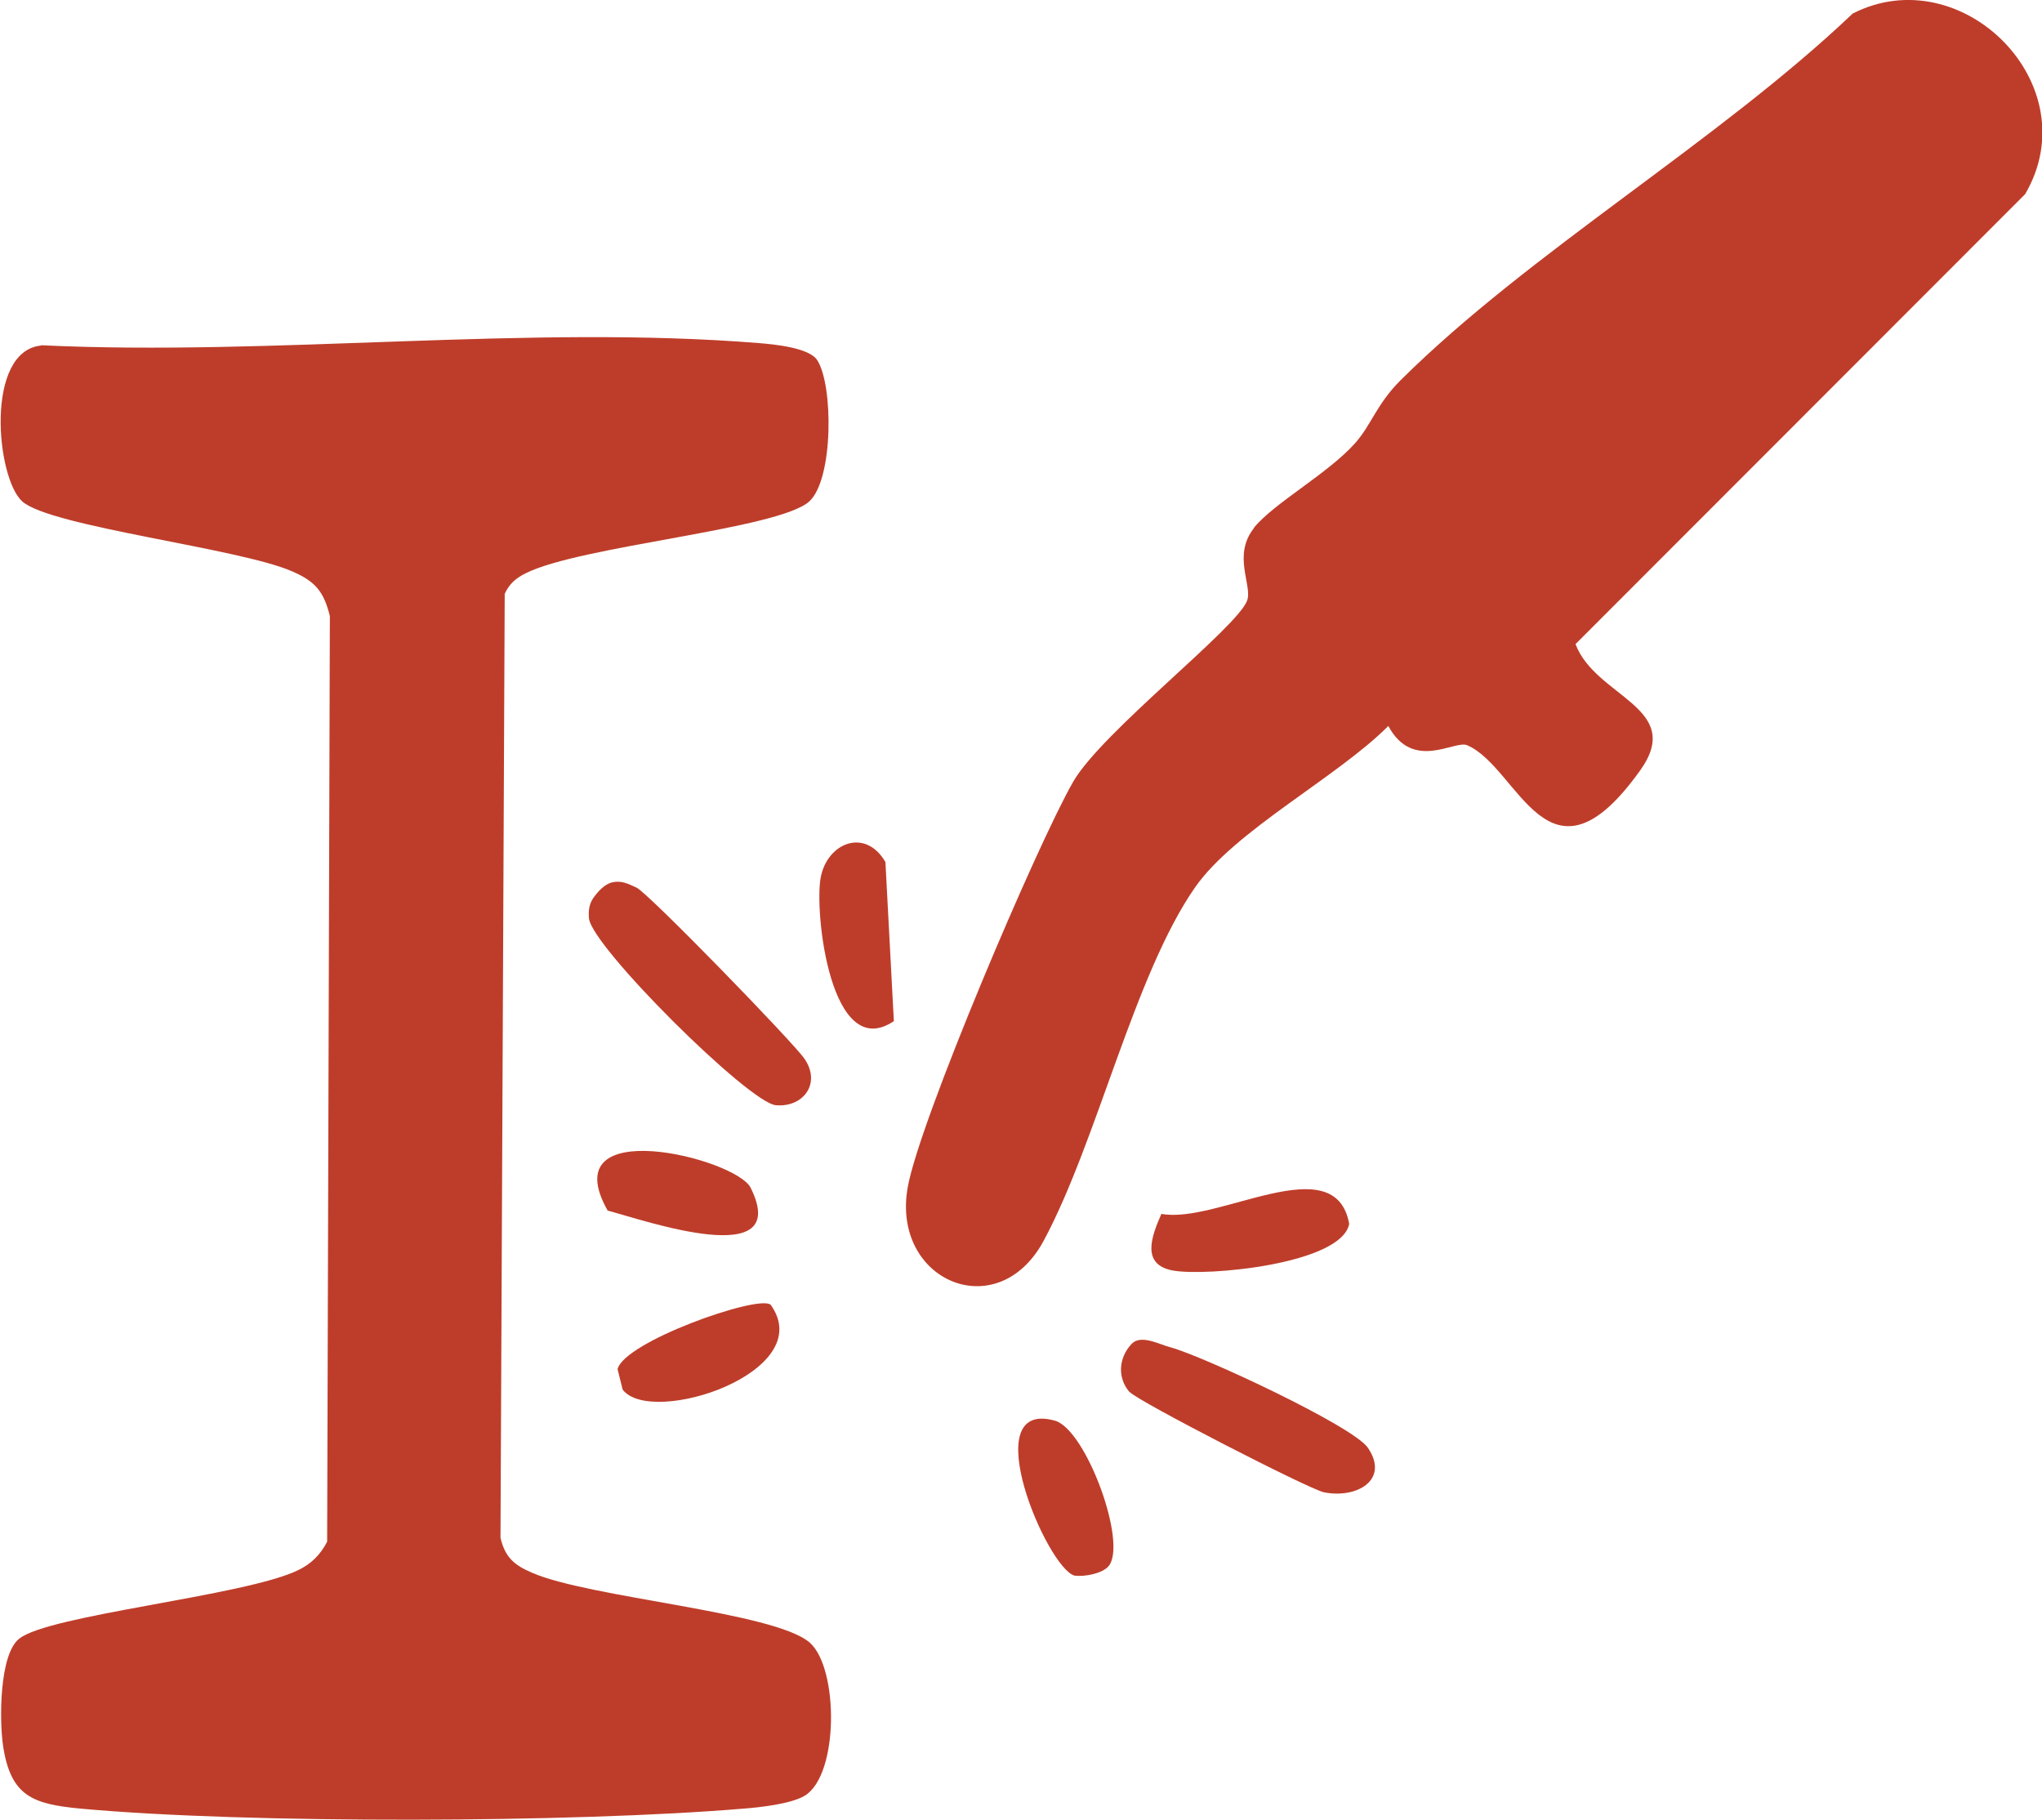
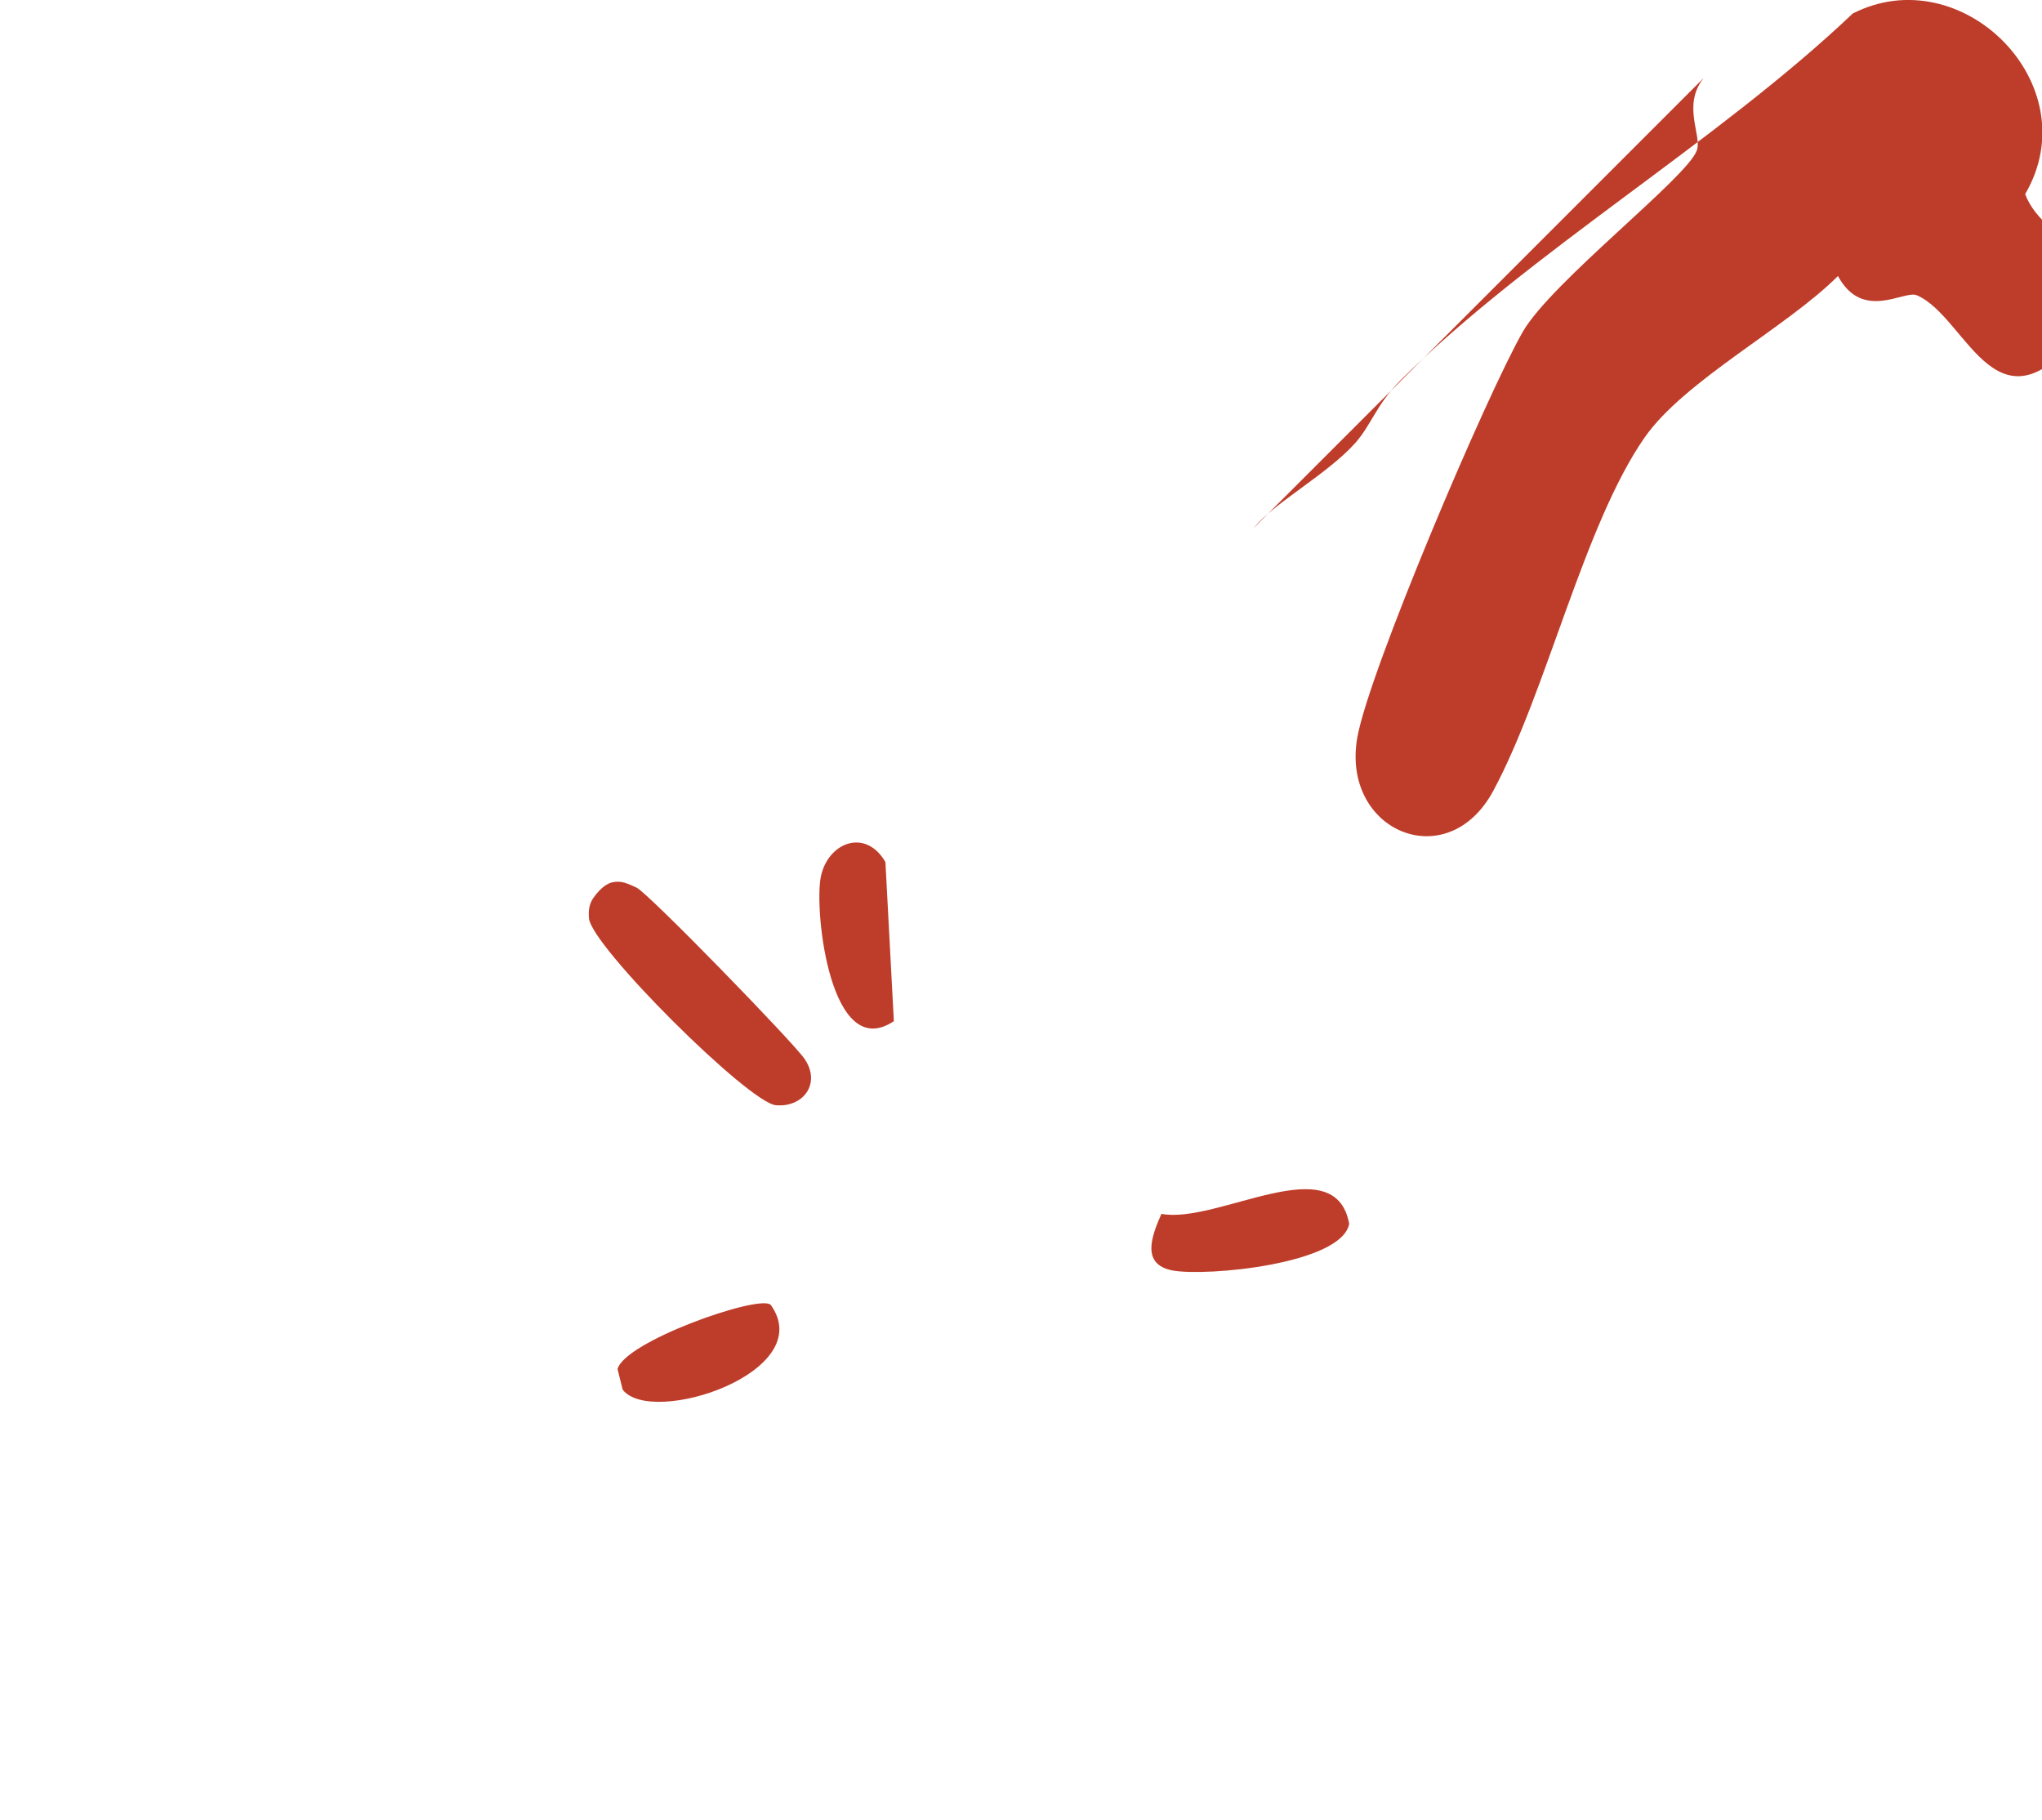
<svg xmlns="http://www.w3.org/2000/svg" id="_レイヤー_2" data-name="レイヤー 2" viewBox="0 0 67.85 60.46">
  <defs>
    <style>
      .cls-1 {
        fill: #be3d2a;
      }
    </style>
  </defs>
  <g id="_ワイヤーフレーム" data-name="ワイヤーフレーム">
    <g>
-       <path class="cls-1" d="M1.35,11.47c7.72.37,16.25-.69,23.88-.07.49.04,1.65.15,1.92.56.54.81.55,3.96-.26,4.7-1.03.93-7.61,1.47-9.43,2.39-.32.16-.54.35-.69.68l-.14,31.36c.15.65.46.91,1.04,1.16,1.92.84,8.05,1.3,9.23,2.32.97.84.98,4.4-.16,5.09-.44.27-1.49.39-2.04.43-5.57.47-16.48.51-22.02,0-1.58-.15-2.33-.4-2.58-2.1-.12-.81-.13-3,.53-3.54.97-.8,7.49-1.42,9.27-2.28.44-.21.75-.52.97-.95l.09-30.75c-.2-.82-.49-1.16-1.26-1.49-1.76-.77-8.02-1.48-8.96-2.32-.87-.78-1.25-5,.63-5.18Z" />
-       <path class="cls-1" d="M41.66,17.54c.67-.83,2.45-1.79,3.37-2.82.54-.61.71-1.29,1.5-2.08,4.31-4.28,10.55-7.93,15.03-12.19,3.62-1.85,7.86,2.36,5.73,6l-14.94,14.95c.67,1.77,3.63,2.1,2.16,4.18-3.07,4.31-4.03-.08-5.76-.82-.42-.18-1.8.88-2.62-.64-1.69,1.7-5.1,3.47-6.42,5.36-2.02,2.9-3.26,8.45-5.03,11.74-1.53,2.85-5.07,1.34-4.52-1.77.39-2.2,4.29-11.37,5.5-13.48.96-1.66,5.46-5.12,5.78-6.02.18-.5-.5-1.5.23-2.41Z" />
+       <path class="cls-1" d="M41.66,17.54c.67-.83,2.45-1.79,3.37-2.82.54-.61.71-1.29,1.5-2.08,4.31-4.28,10.55-7.93,15.03-12.19,3.62-1.85,7.86,2.36,5.73,6c.67,1.77,3.63,2.1,2.16,4.18-3.07,4.31-4.03-.08-5.76-.82-.42-.18-1.8.88-2.62-.64-1.69,1.7-5.1,3.47-6.42,5.36-2.02,2.9-3.26,8.45-5.03,11.74-1.53,2.85-5.07,1.34-4.52-1.77.39-2.2,4.29-11.37,5.5-13.48.96-1.66,5.46-5.12,5.78-6.02.18-.5-.5-1.5.23-2.41Z" />
      <path class="cls-1" d="M20.32,29.32c.33-.08.54.04.83.17.37.16,5.26,5.19,5.59,5.7.55.82-.06,1.61-.96,1.53s-6.13-5.28-6.21-6.21c-.02-.24,0-.46.14-.67.15-.21.36-.45.61-.52Z" />
-       <path class="cls-1" d="M37.53,46.25c-.41-.48-.36-1.13.06-1.59.31-.34.91,0,1.29.1,1.06.28,6.08,2.62,6.57,3.34.73,1.07-.37,1.7-1.46,1.48-.49-.1-6.19-3.03-6.45-3.33Z" />
      <path class="cls-1" d="M38.59,40.33c1.86.35,5.77-2.24,6.24.33-.25,1.34-4.75,1.76-5.87,1.55-1.05-.2-.7-1.13-.37-1.88Z" />
      <path class="cls-1" d="M29.71,33.92c-2.11,1.43-2.66-3.62-2.44-4.77s1.48-1.66,2.15-.51l.28,5.28Z" />
      <path class="cls-1" d="M25.6,43.34c1.63,2.24-3.95,4.08-4.91,2.83l-.17-.68c.22-.91,4.62-2.46,5.07-2.15Z" />
-       <path class="cls-1" d="M20.19,40.22c-1.84-3.26,4.26-1.74,4.75-.76,1.4,2.8-3.51,1.09-4.75.76Z" />
-       <path class="cls-1" d="M36.83,52.04c-.21.24-.78.35-1.12.31-.91-.22-3.33-5.89-.66-5.15,1.04.29,2.43,4.1,1.78,4.84Z" />
    </g>
  </g>
</svg>